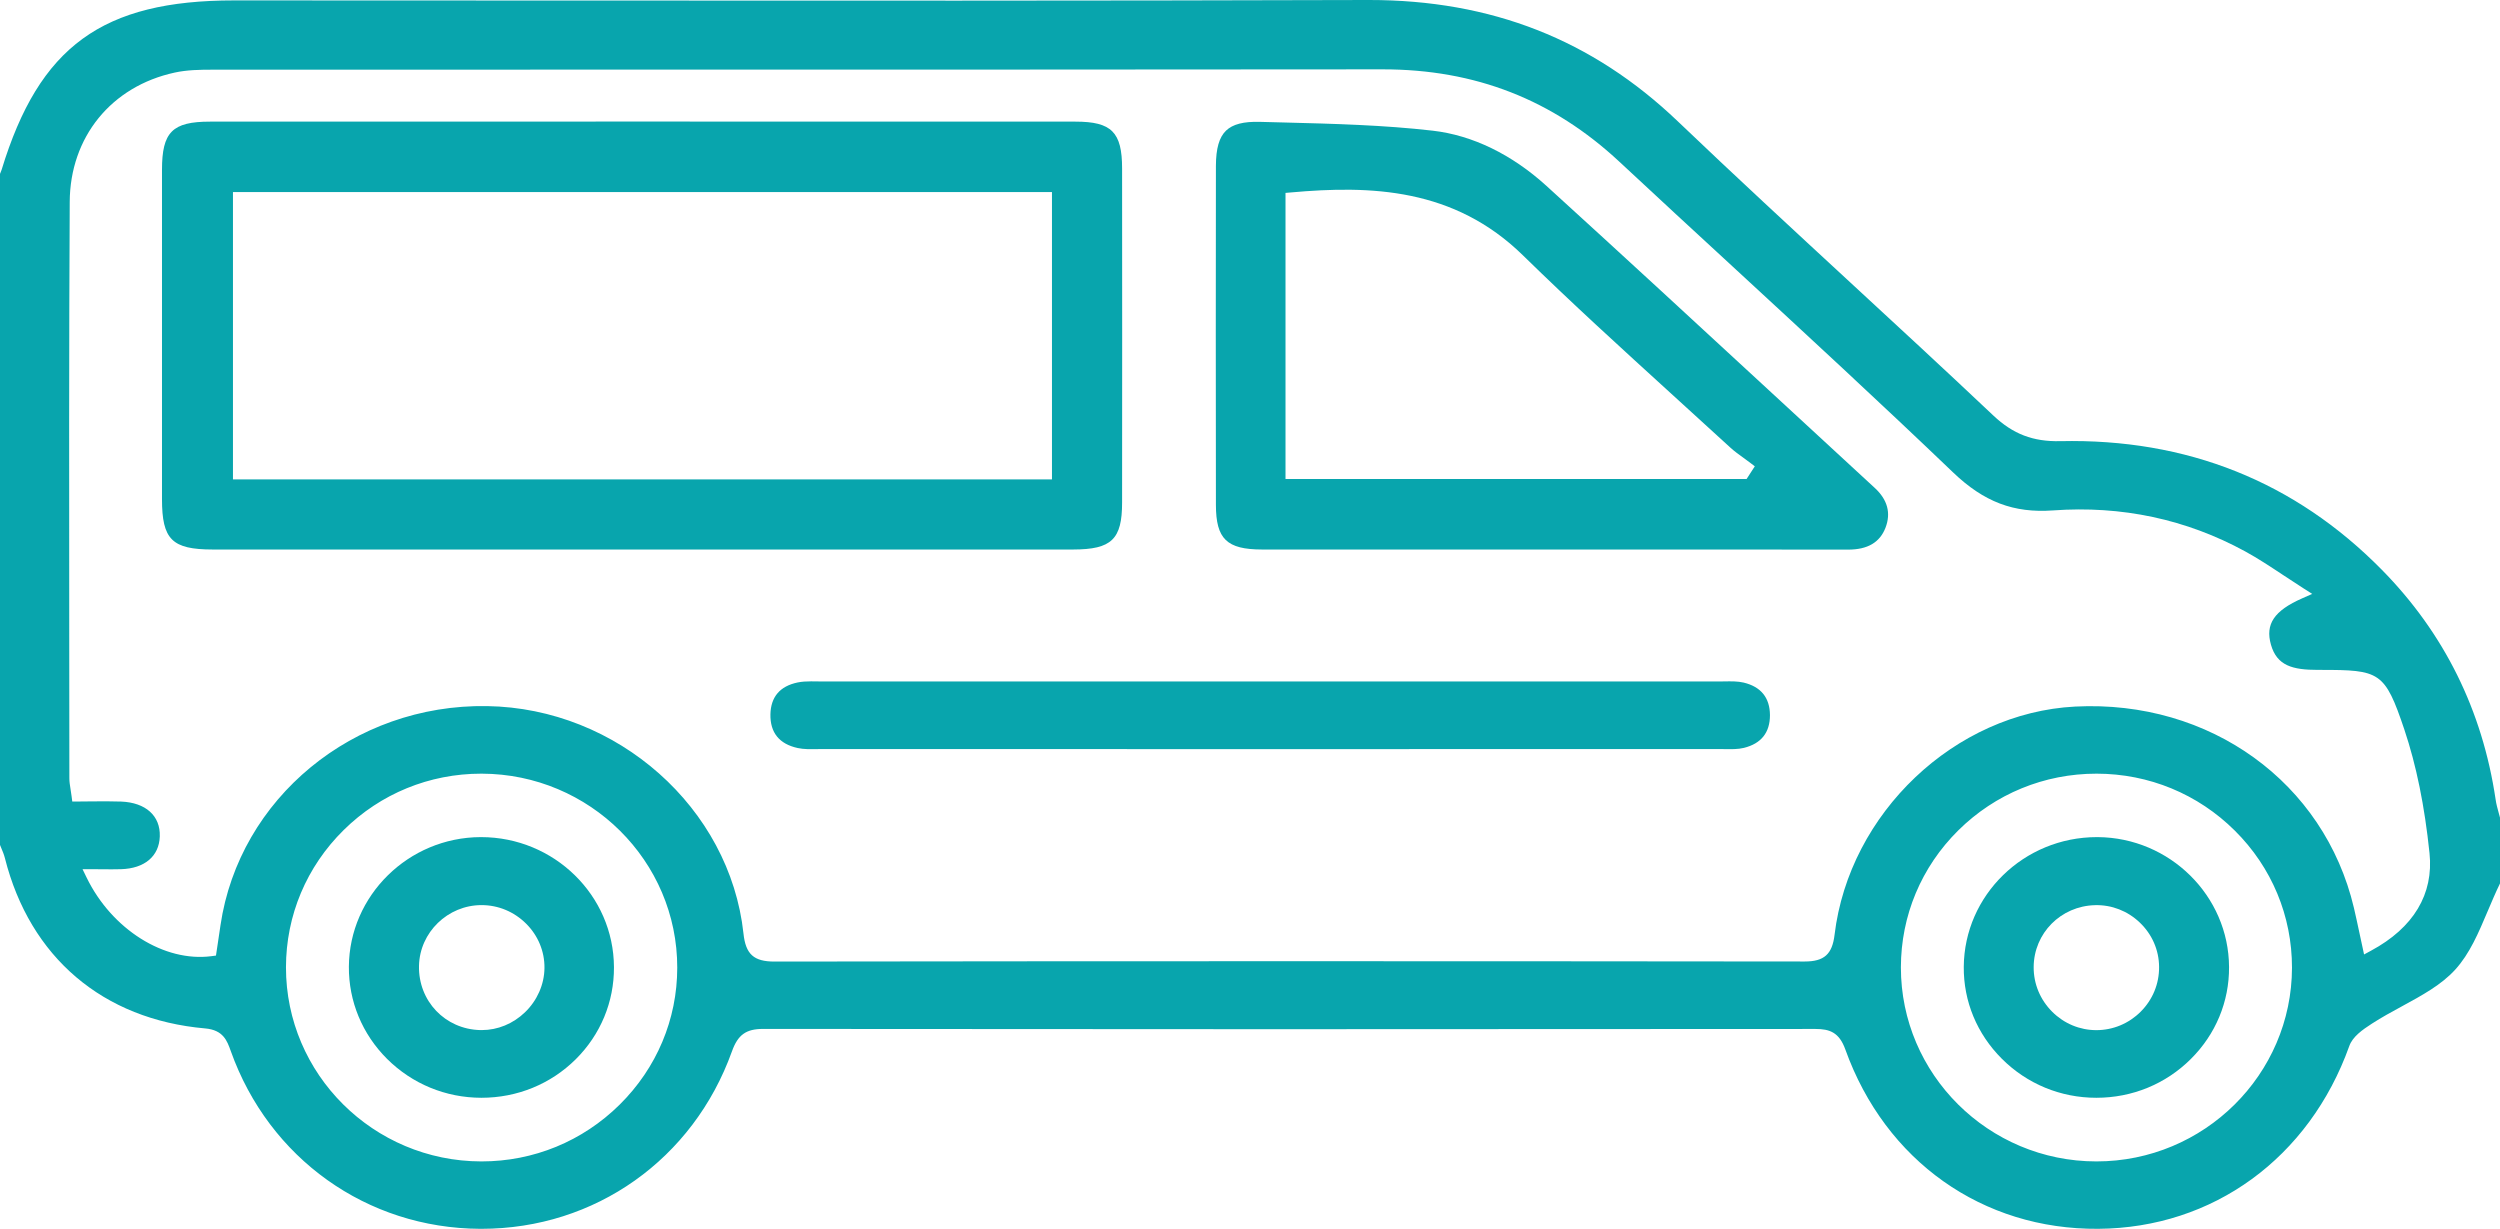
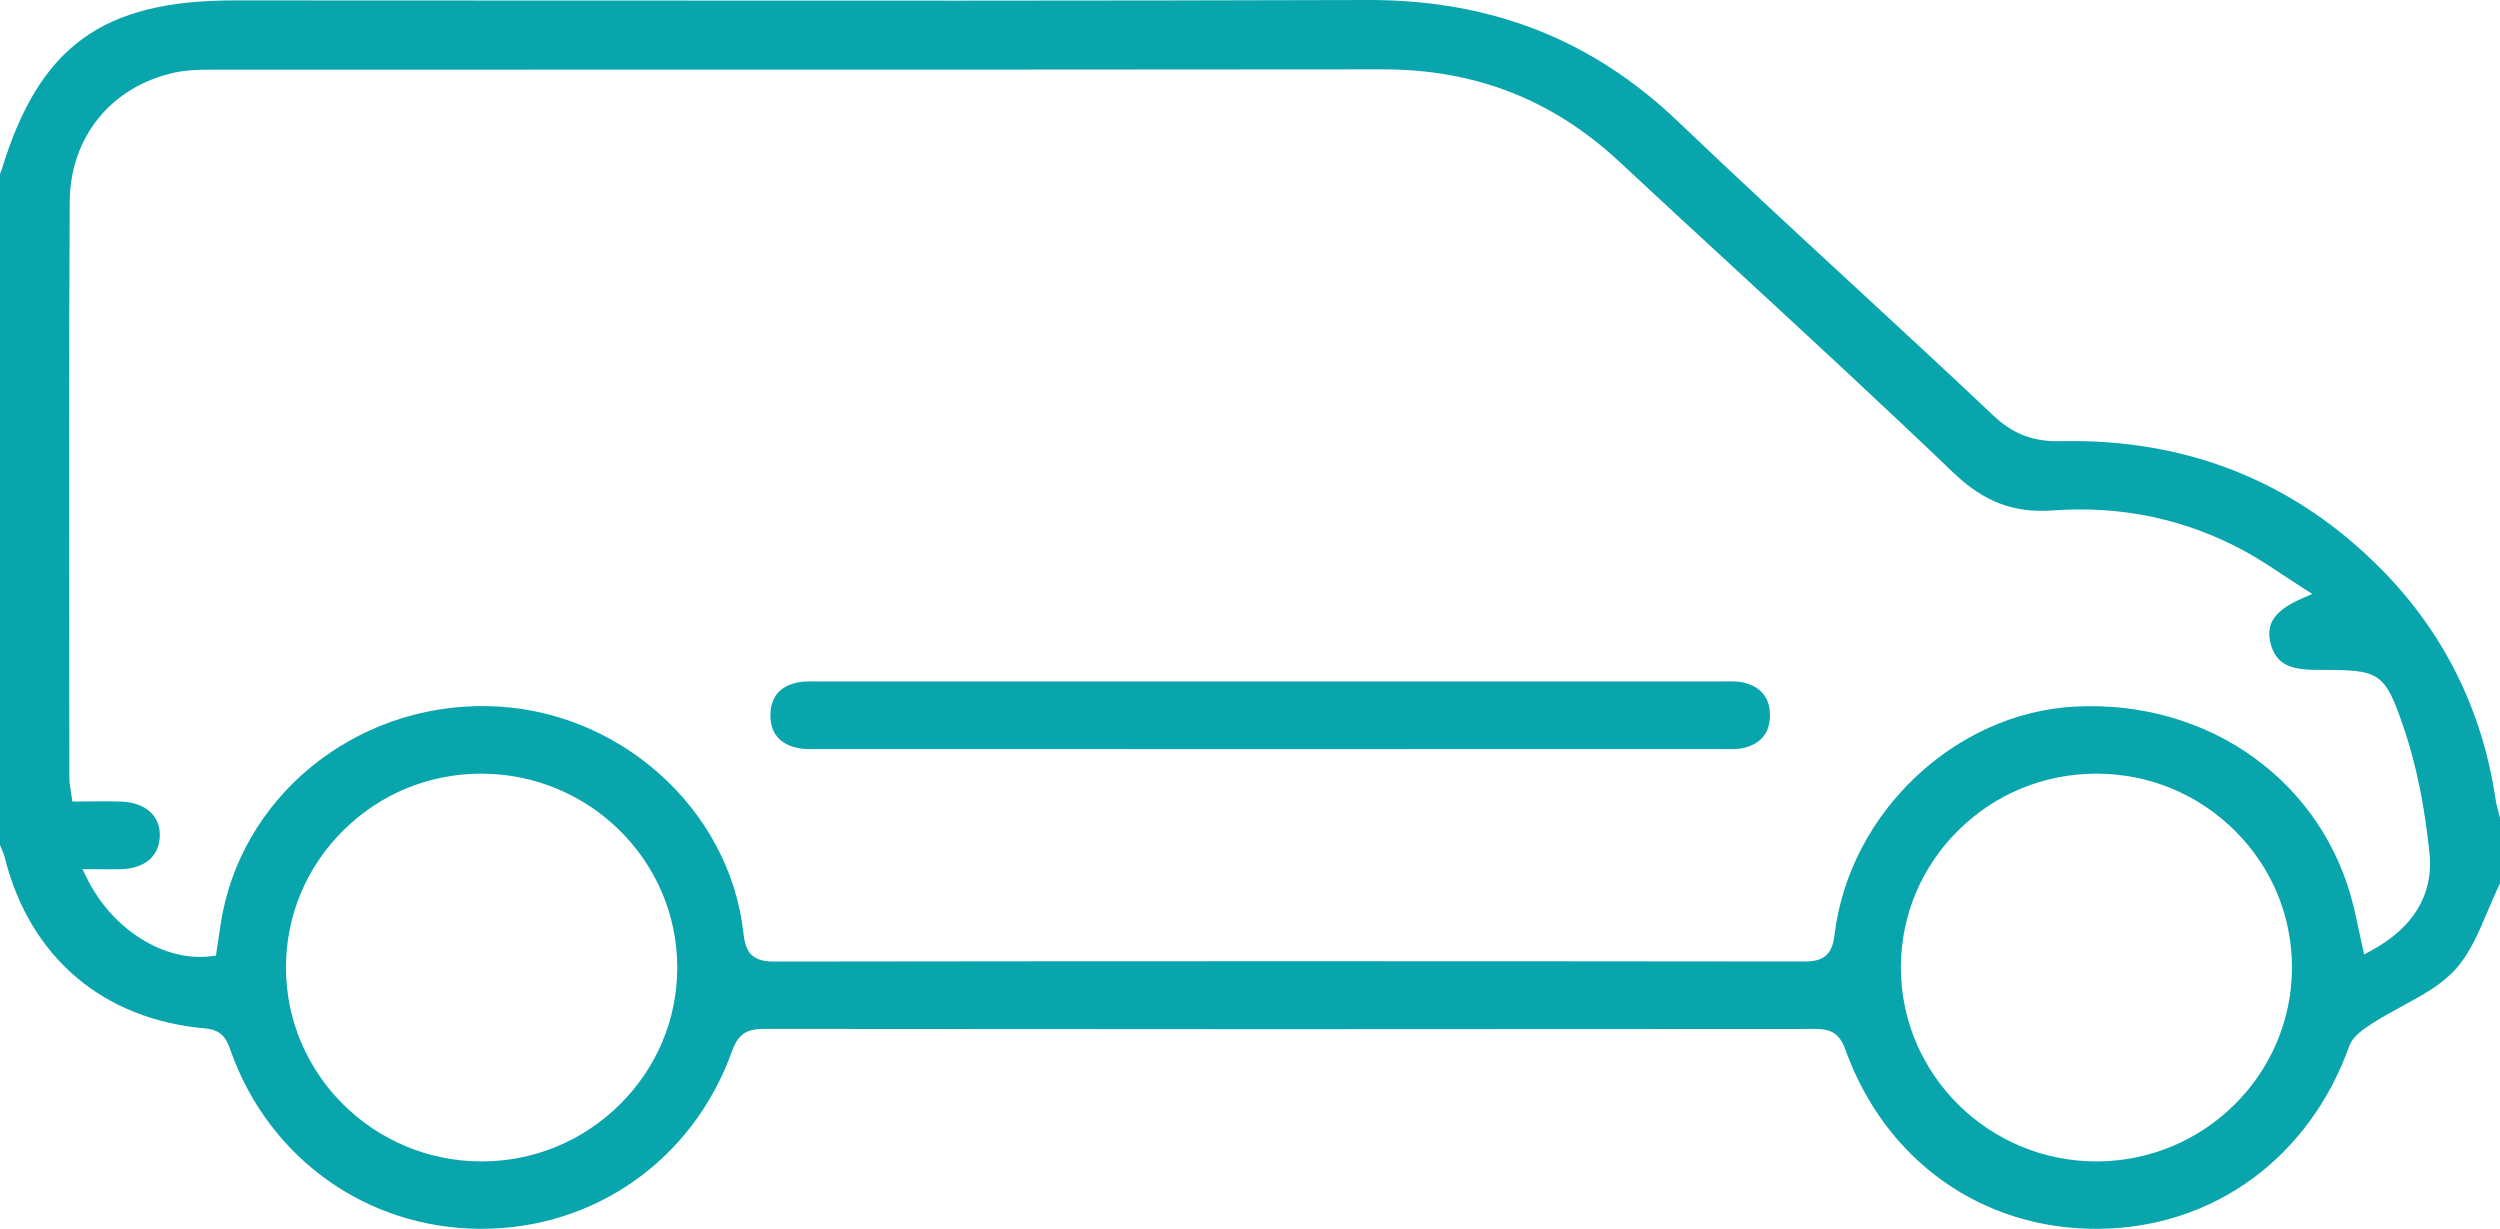
<svg xmlns="http://www.w3.org/2000/svg" width="118" height="58" viewBox="0 0 118 58" fill="none">
  <path d="M117.793 37.734C117.17 33.53 115.365 29.883 112.425 26.896C108.327 22.731 103.215 20.689 97.239 20.823C95.958 20.85 95.017 20.49 94.089 19.616C91.852 17.503 89.554 15.378 87.328 13.326C84.646 10.849 81.874 8.29 79.189 5.724C75.156 1.872 70.391 0 64.625 0C64.597 0 64.569 0 64.544 0C51.727 0.039 38.696 0.033 26.092 0.025C21.108 0.022 16.125 0.019 11.141 0.019C11.113 0.019 11.085 0.019 11.057 0.019C4.829 0.019 1.853 2.188 0.076 8.015C0.056 8.076 0.031 8.134 0.006 8.193L0 8.204V39.881C0.02 39.931 0.039 39.978 0.059 40.025C0.121 40.175 0.188 40.33 0.23 40.497C1.413 45.187 4.86 48.118 9.687 48.542C10.539 48.617 10.718 49.122 10.892 49.607C12.697 54.68 17.316 57.975 22.661 58C22.683 58 22.706 58 22.726 58C28.085 58 32.721 54.719 34.548 49.624C34.828 48.842 35.212 48.565 36.017 48.565H36.019C51.668 48.581 67.913 48.584 85.686 48.567H85.689C86.364 48.567 86.81 48.728 87.101 49.538C88.988 54.796 93.573 58.044 99.041 58C104.457 57.961 108.994 54.658 110.886 49.374C111.043 48.931 111.503 48.606 111.96 48.312C112.411 48.021 112.896 47.755 113.367 47.5C114.325 46.978 115.231 46.487 115.887 45.766C116.571 45.015 116.985 44.033 117.425 42.993C117.608 42.563 117.795 42.119 118 41.698V38.594C117.98 38.517 117.958 38.436 117.936 38.358C117.882 38.159 117.823 37.951 117.793 37.734ZM29.245 52.142C27.496 53.87 25.184 54.819 22.728 54.819C22.723 54.819 22.717 54.819 22.714 54.819C17.627 54.81 13.493 50.7 13.498 45.655C13.501 43.206 14.468 40.907 16.223 39.177C17.963 37.46 20.267 36.517 22.714 36.517C22.723 36.517 22.731 36.517 22.739 36.517C27.835 36.531 31.975 40.641 31.966 45.68C31.964 48.115 30.997 50.412 29.245 52.142ZM98.952 54.819C98.946 54.819 98.943 54.819 98.941 54.819C93.853 54.813 89.719 50.703 89.722 45.658C89.725 43.218 90.686 40.921 92.432 39.193C94.176 37.468 96.491 36.517 98.952 36.517C98.955 36.517 98.957 36.517 98.963 36.517C101.427 36.52 103.742 37.474 105.485 39.207C107.229 40.938 108.184 43.237 108.182 45.678C108.173 50.719 104.033 54.819 98.952 54.819ZM111.912 44.873L111.584 45.051L111.506 44.687C111.455 44.46 111.41 44.246 111.366 44.038C111.276 43.62 111.195 43.234 111.105 42.851C109.706 36.93 104.305 33.025 97.951 33.35C92.27 33.641 87.281 38.375 86.591 44.124C86.482 45.042 86.098 45.383 85.181 45.383C85.181 45.383 85.179 45.383 85.176 45.383C68.479 45.364 52.122 45.364 36.558 45.386C36.555 45.386 36.555 45.386 36.552 45.386C35.579 45.386 35.195 45.04 35.092 44.061C34.45 38.134 29.136 33.422 22.989 33.328C16.688 33.225 11.29 37.679 10.407 43.672C10.365 43.95 10.326 44.224 10.284 44.499L10.194 45.103L9.984 45.131C7.755 45.425 5.278 43.866 4.089 41.423L3.896 41.026H4.342C4.507 41.026 4.664 41.026 4.815 41.029C5.129 41.032 5.421 41.035 5.712 41.026C6.825 40.993 7.512 40.416 7.542 39.479C7.576 38.508 6.878 37.879 5.715 37.834C5.253 37.818 4.796 37.821 4.314 37.826C4.098 37.829 3.879 37.832 3.658 37.832H3.411L3.38 37.59C3.363 37.46 3.347 37.352 3.33 37.252C3.299 37.055 3.274 36.903 3.274 36.736C3.274 34.517 3.271 32.299 3.268 30.08C3.263 23.343 3.254 16.38 3.291 9.529C3.307 6.47 5.253 4.074 8.249 3.425C8.823 3.3 9.42 3.289 10.031 3.289C16.635 3.286 23.236 3.286 29.839 3.286C41.443 3.286 53.445 3.286 65.248 3.273C65.256 3.273 65.264 3.273 65.27 3.273C69.631 3.273 73.286 4.701 76.436 7.635C78.216 9.294 80.002 10.941 81.79 12.588C85.218 15.75 88.763 19.02 92.189 22.301C93.64 23.69 95.047 24.225 96.9 24.092C100.14 23.857 103.193 24.508 105.976 26.028C106.57 26.353 107.145 26.733 107.753 27.135C108.053 27.332 108.367 27.54 108.703 27.756L109.137 28.033L108.664 28.241C107.341 28.824 106.912 29.459 107.189 30.43C107.472 31.425 108.215 31.619 109.401 31.619H109.496C109.505 31.619 109.51 31.619 109.519 31.619C112.327 31.619 112.562 31.691 113.485 34.434C114.051 36.123 114.44 38.031 114.673 40.267C114.875 42.2 113.922 43.792 111.912 44.873Z" fill="#08A5AD" />
-   <path d="M52.963 23.721C52.968 18.465 52.968 13.207 52.963 7.951C52.963 6.237 52.467 5.741 50.762 5.741C37.146 5.735 23.53 5.738 9.914 5.741C8.134 5.741 7.646 6.232 7.646 8.015C7.643 13.196 7.643 18.376 7.646 23.557C7.646 25.468 8.117 25.934 10.037 25.937C14.858 25.937 19.682 25.937 24.503 25.937H35.991C40.88 25.937 45.768 25.937 50.656 25.937C52.467 25.934 52.963 25.457 52.963 23.721ZM49.653 22.628H10.996V9.066H49.653V22.628Z" fill="#08A5AD" />
-   <path d="M83.631 18.548C80.153 15.337 76.557 12.017 72.997 8.778C71.358 7.286 69.499 6.384 67.624 6.168C65.315 5.902 62.932 5.841 60.631 5.782C60.245 5.774 59.858 5.763 59.471 5.752C58.692 5.73 58.187 5.863 57.87 6.165C57.545 6.479 57.394 7.006 57.391 7.829C57.383 13.007 57.383 18.387 57.391 23.829C57.394 25.44 57.901 25.934 59.569 25.937C62.938 25.942 66.307 25.939 69.676 25.939L76.781 25.937C78.082 25.937 79.385 25.937 80.689 25.937C82.869 25.937 85.047 25.937 87.228 25.942C87.23 25.942 87.23 25.942 87.233 25.942C88.15 25.942 88.727 25.604 88.996 24.908C89.262 24.217 89.091 23.585 88.492 23.033C86.871 21.535 85.251 20.04 83.631 18.548ZM82.44 22.608H60.676V9.105L60.931 9.083C64.701 8.744 68.636 8.869 71.89 12.059C74.166 14.288 76.566 16.471 78.883 18.582C79.811 19.425 80.739 20.271 81.664 21.119C81.857 21.297 82.073 21.452 82.303 21.618C82.409 21.696 82.519 21.774 82.622 21.854L82.827 22.009L82.44 22.608Z" fill="#08A5AD" />
  <path d="M82.3 32.218C82.02 32.152 81.712 32.157 81.384 32.163C81.288 32.166 81.193 32.166 81.098 32.166C67.016 32.163 52.935 32.163 38.853 32.166C38.758 32.166 38.66 32.163 38.564 32.163C38.469 32.16 38.374 32.16 38.281 32.16C38.06 32.16 37.847 32.171 37.645 32.213C36.813 32.388 36.384 32.892 36.364 33.713C36.347 34.581 36.782 35.119 37.656 35.308C37.939 35.369 38.245 35.363 38.57 35.358C38.668 35.355 38.777 35.355 38.867 35.355C44.484 35.358 50.101 35.358 55.718 35.358H63.939C69.662 35.358 75.388 35.358 81.112 35.355C81.201 35.355 81.297 35.358 81.392 35.358C81.72 35.363 82.031 35.369 82.311 35.3C83.13 35.097 83.542 34.578 83.542 33.755C83.536 32.931 83.118 32.415 82.3 32.218Z" fill="#08A5AD" />
-   <path d="M22.717 51.815C22.72 51.815 22.723 51.815 22.723 51.815C24.413 51.815 25.994 51.169 27.176 49.996C28.345 48.834 28.987 47.292 28.979 45.65C28.965 42.261 26.153 39.512 22.706 39.512C22.698 39.512 22.689 39.512 22.681 39.512C19.278 39.526 16.489 42.269 16.467 45.627C16.456 47.261 17.095 48.806 18.269 49.979C19.457 51.16 21.035 51.812 22.717 51.815ZM22.723 42.721C22.726 42.721 22.728 42.721 22.728 42.721C23.519 42.721 24.264 43.032 24.831 43.595C25.399 44.16 25.708 44.907 25.699 45.691C25.691 46.465 25.355 47.228 24.777 47.782C24.214 48.323 23.491 48.62 22.737 48.62C22.714 48.62 22.692 48.62 22.672 48.62C21.01 48.581 19.738 47.247 19.777 45.583C19.811 44.008 21.134 42.724 22.723 42.721Z" fill="#08A5AD" />
-   <path d="M99.013 39.512C98.999 39.512 98.986 39.512 98.971 39.512C95.529 39.512 92.716 42.25 92.69 45.633C92.676 47.264 93.315 48.803 94.487 49.973C95.675 51.16 97.259 51.815 98.946 51.815H98.949C100.639 51.815 102.223 51.166 103.408 49.984C104.58 48.82 105.222 47.278 105.211 45.644C105.197 42.286 102.413 39.534 99.013 39.512ZM101.04 47.752C100.479 48.312 99.739 48.62 98.955 48.623C98.952 48.623 98.952 48.623 98.949 48.623C98.167 48.623 97.427 48.315 96.867 47.758C96.295 47.189 95.984 46.437 95.989 45.641C96 44.047 97.27 42.765 98.882 42.724C99.675 42.702 100.423 42.996 100.998 43.545C101.578 44.099 101.903 44.84 101.909 45.633C101.917 46.432 101.609 47.183 101.04 47.752Z" fill="#08A5AD" />
</svg>